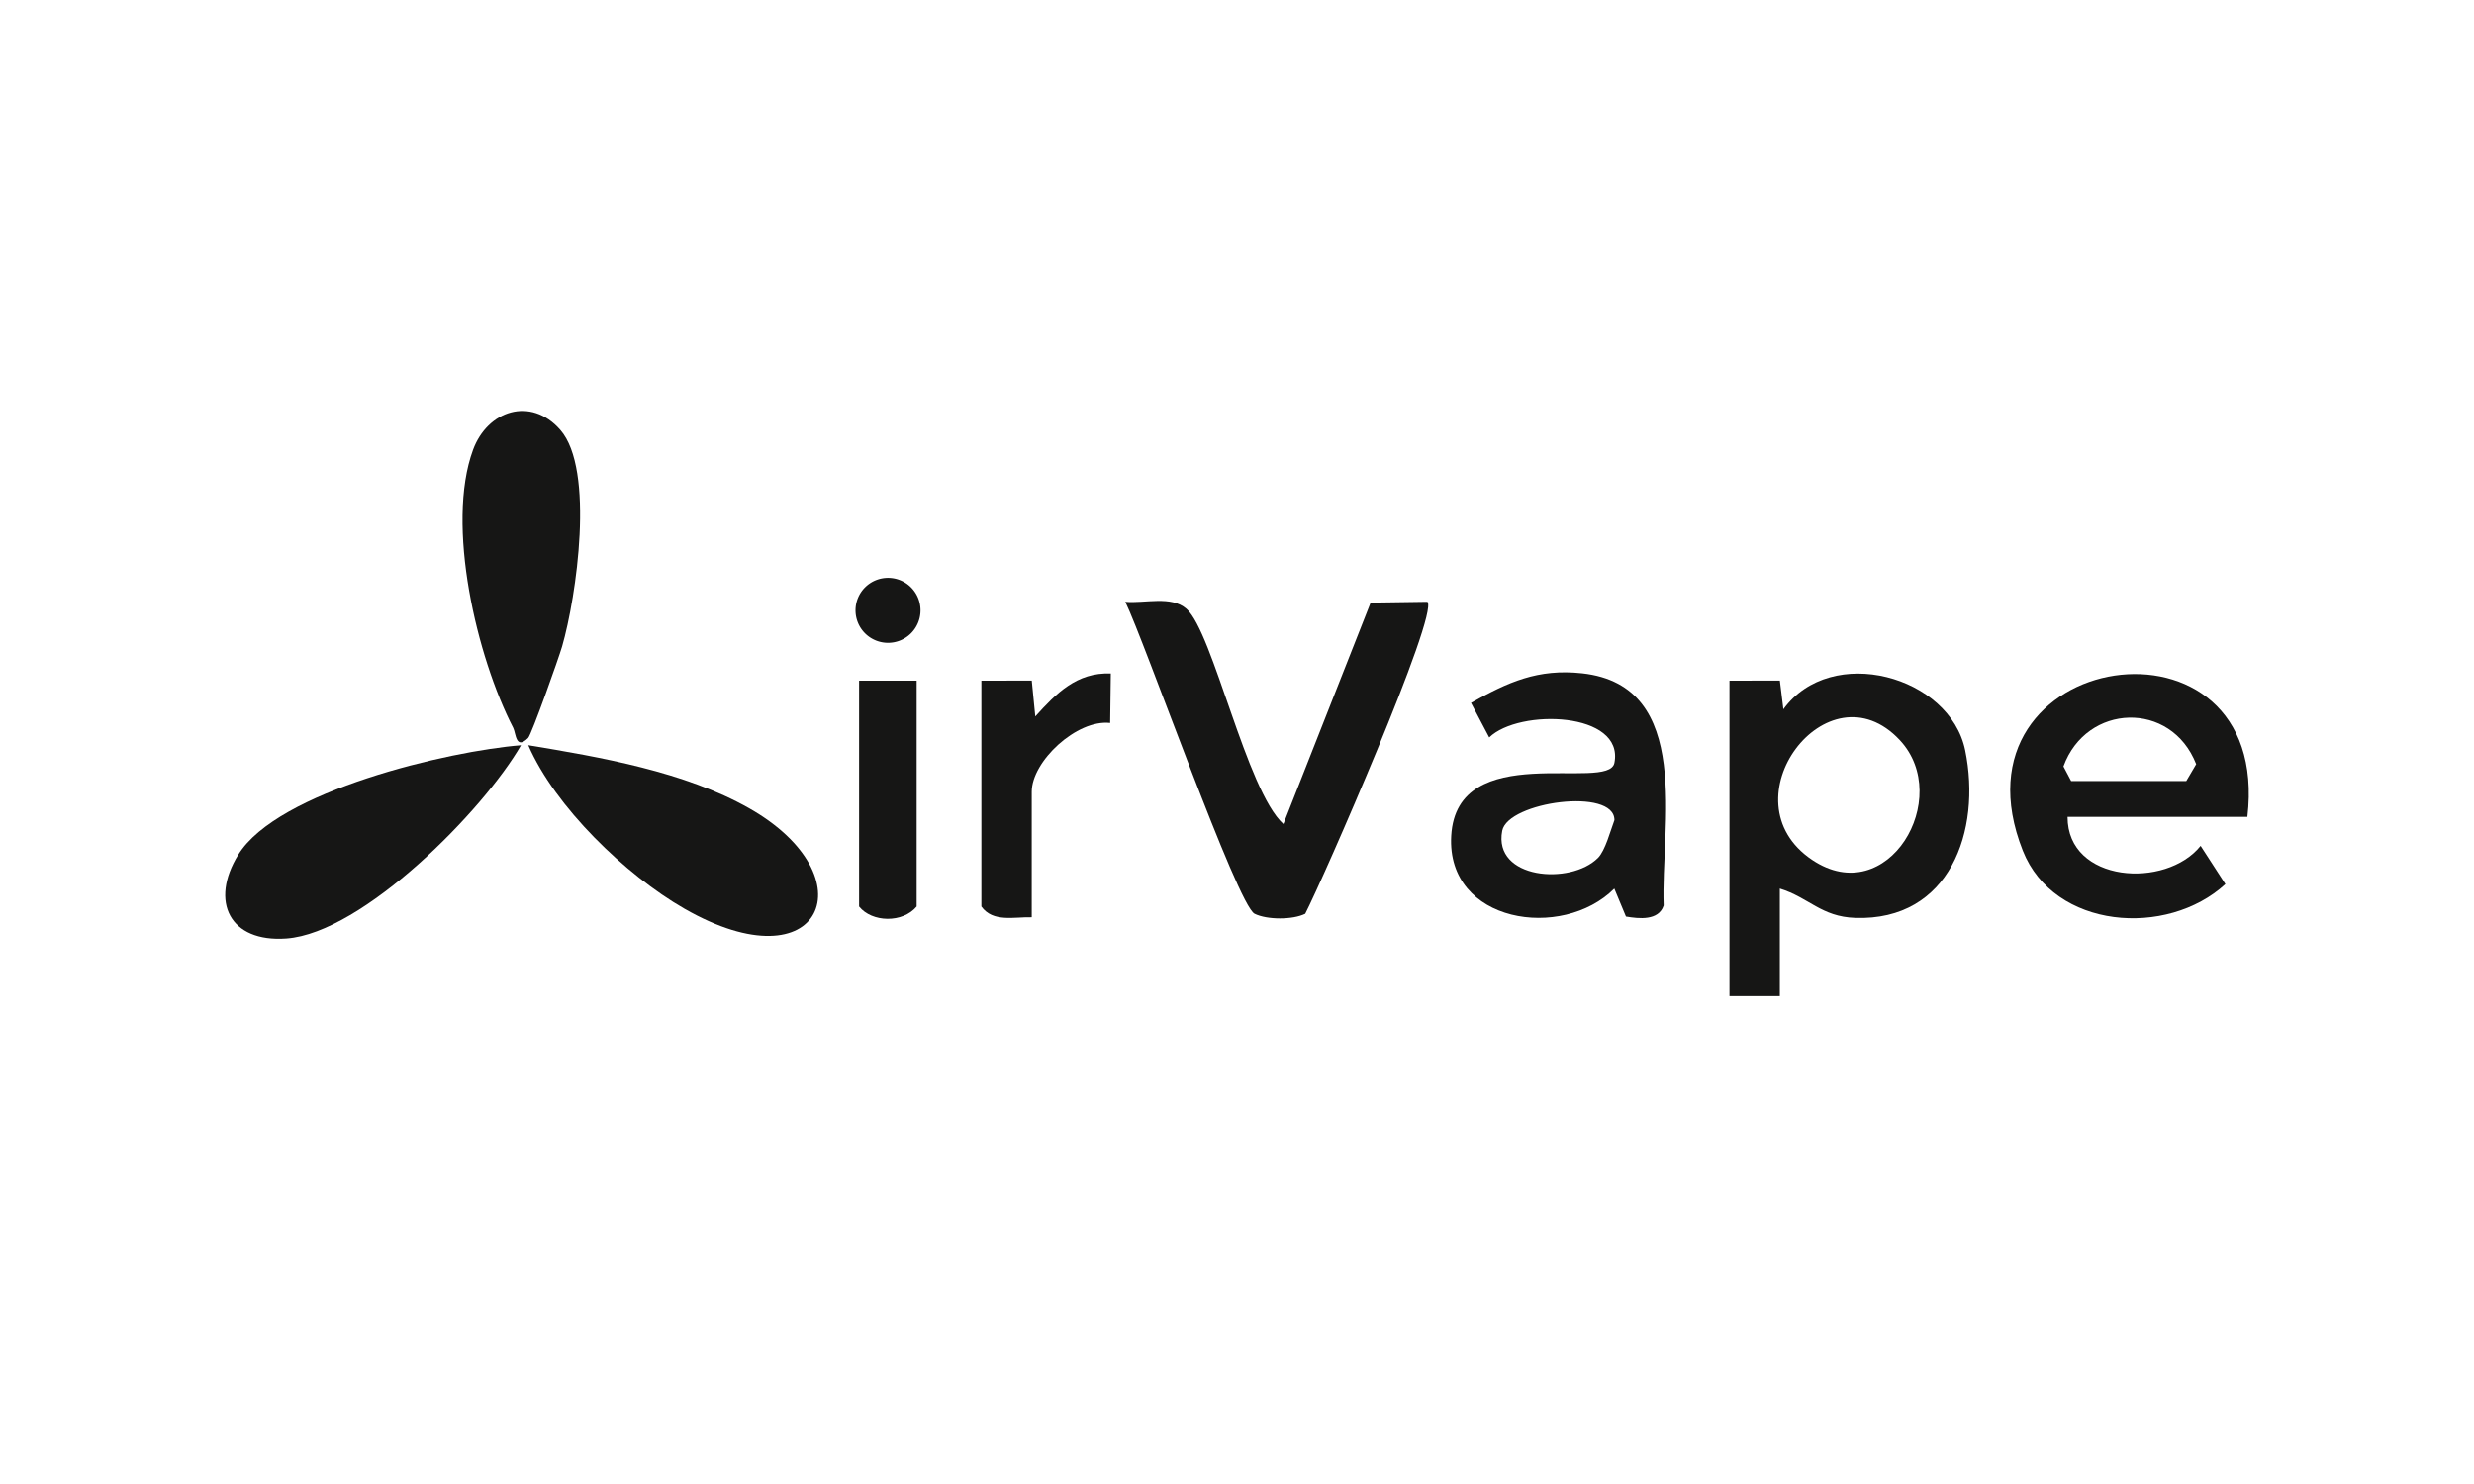
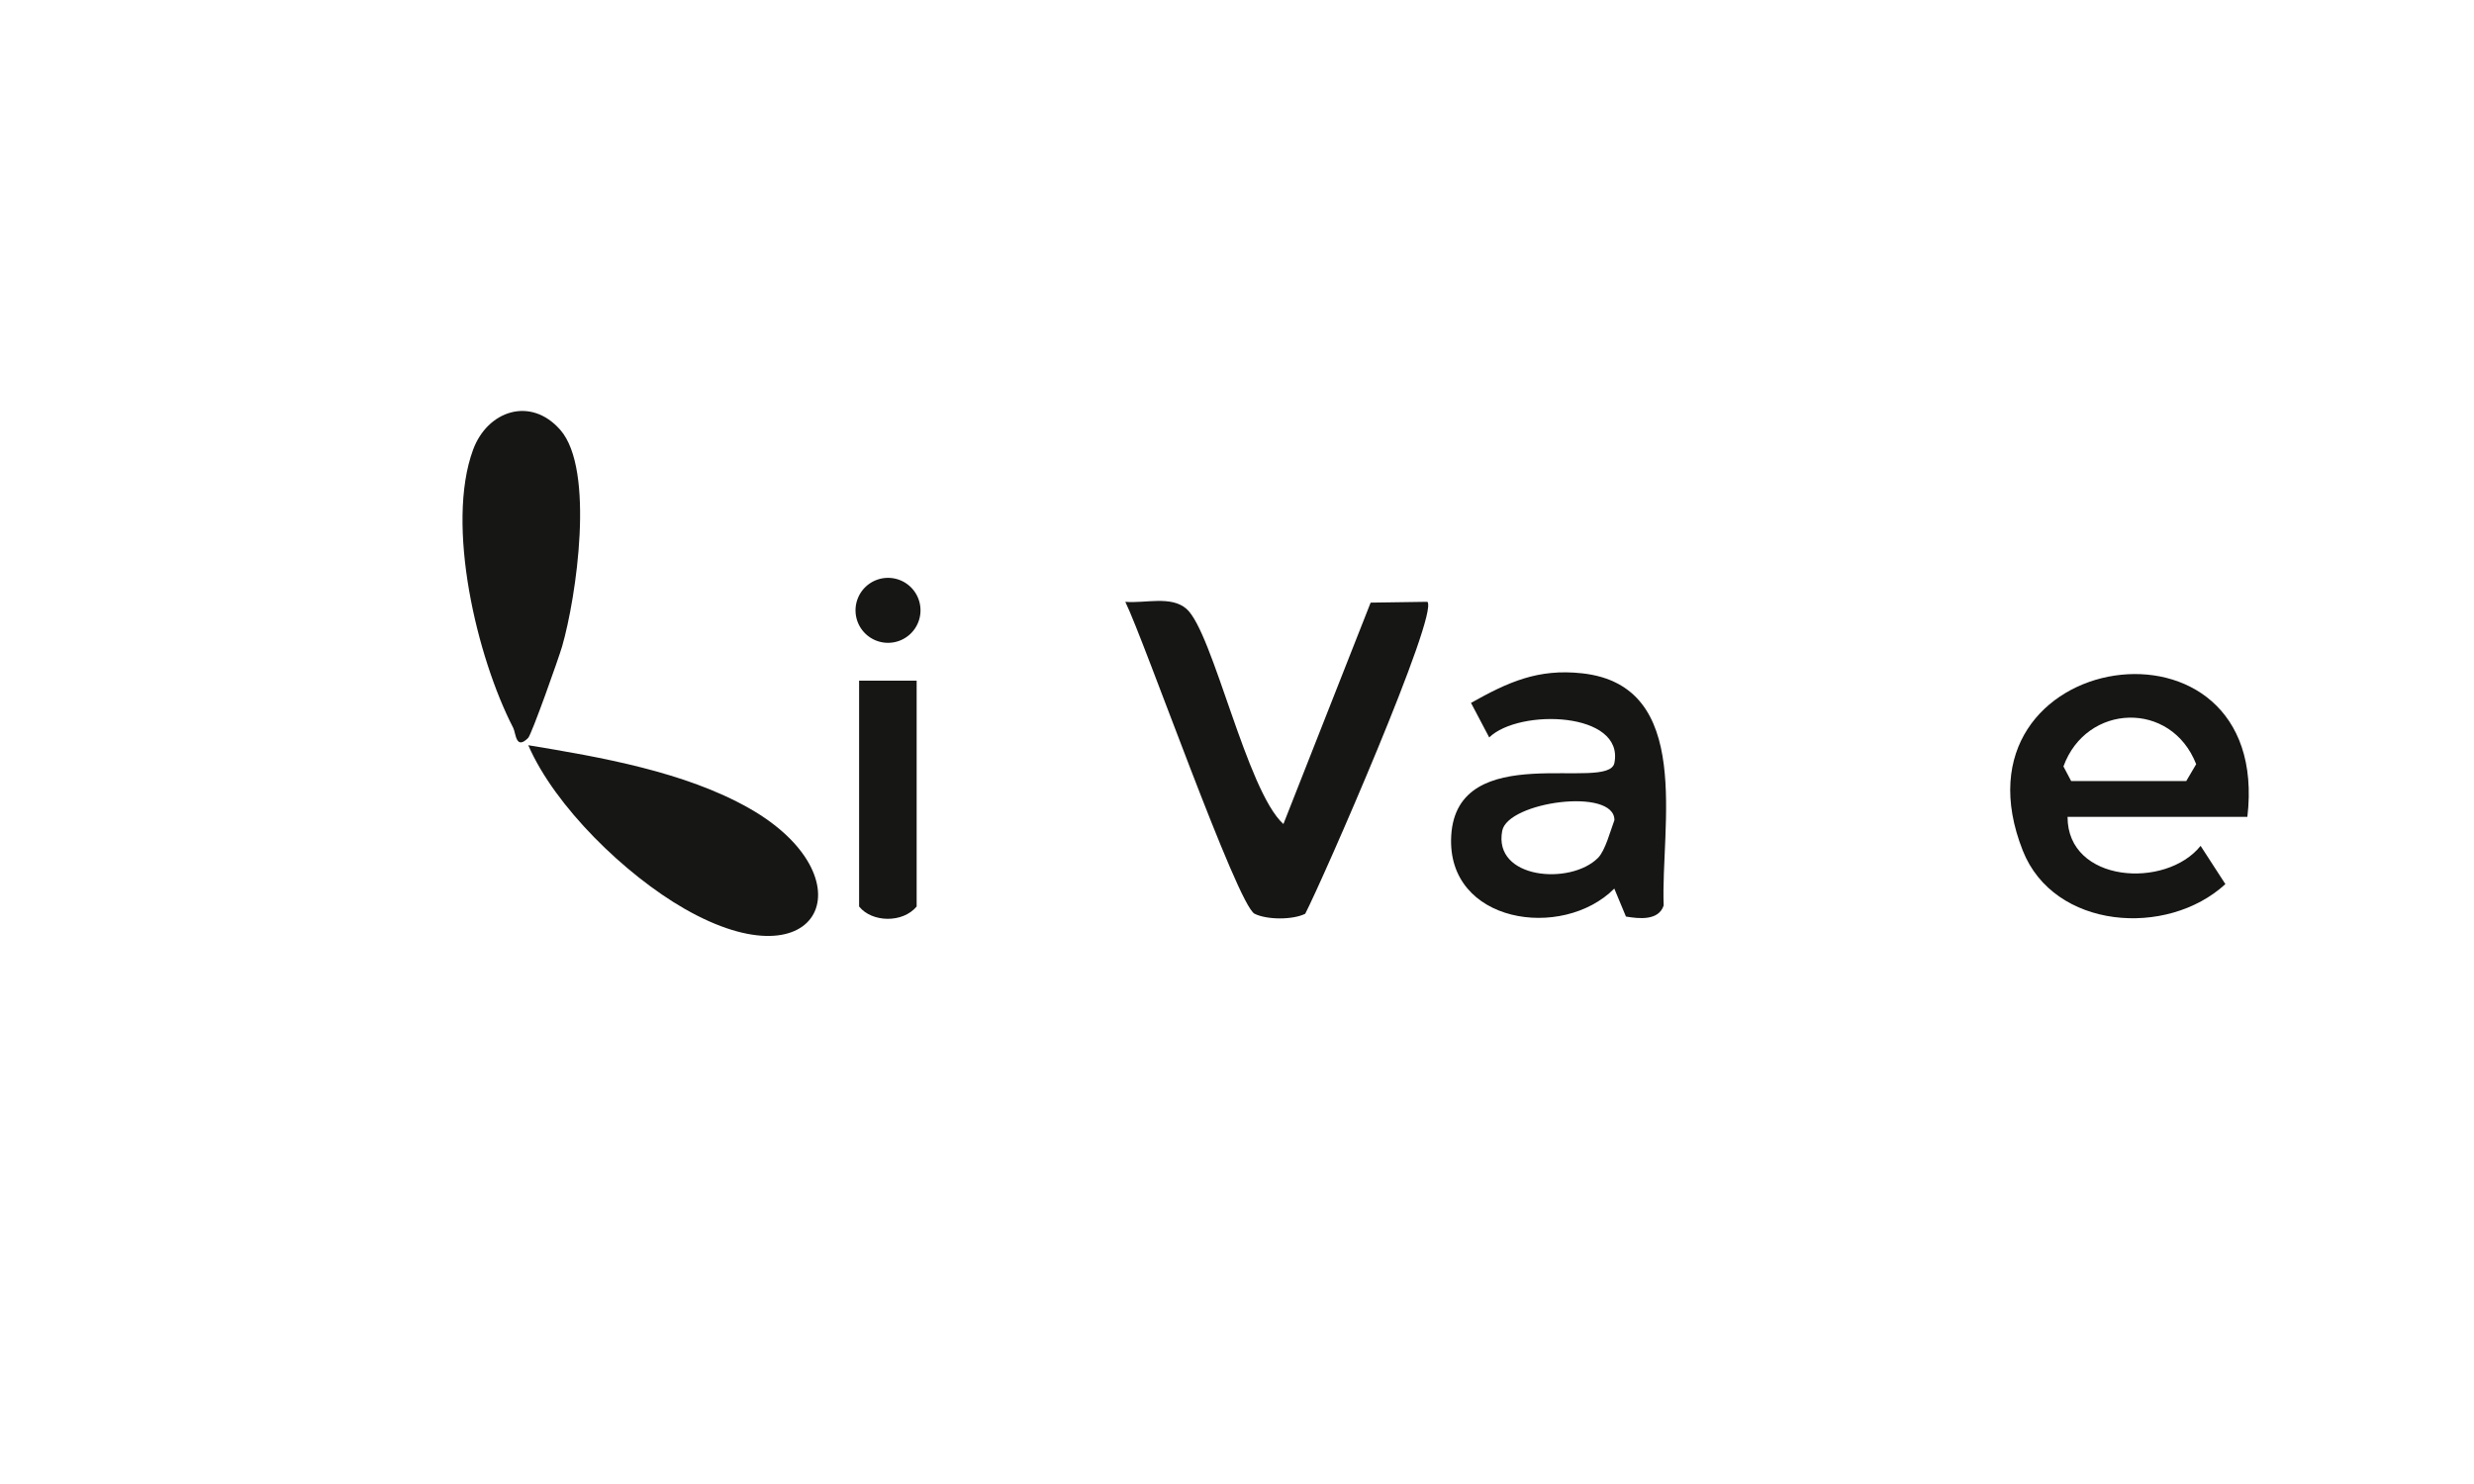
<svg xmlns="http://www.w3.org/2000/svg" viewBox="0 0 500 300" height="300" width="500">
  <defs>
    <clipPath id="b">
      <rect height="300" width="500" />
    </clipPath>
  </defs>
  <g clip-path="url(#b)" id="a">
    <g transform="translate(45.518 83.078)">
-       <path fill="#161615" transform="translate(-118.227 -265.835)" d="M432.414,362.392v21.744H422.237v-63.78l10.184-.013.712,5.8c9.7-13.361,33.668-6.751,36.745,8.312,3.328,16.281-3.165,34.512-22.215,33.86-6.913-.236-9.3-4.076-15.249-5.927m24.261-30c-14.59-15.642-35.6,12.214-17.732,24.2,15.3,10.259,28.628-12.518,17.732-24.2" />
      <path fill="#161615" transform="translate(-156.609 -270.454)" d="M370.47,353.962,388.1,309.2l11.468-.166c2.387,2.434-21.155,56.234-24.69,63.064-2.506,1.254-7.725,1.254-10.231,0-3.51-1.757-22.264-55.178-26.132-63.063,3.967.359,9.251-1.308,12.366,1.425,5.363,4.706,12.128,36.77,19.591,43.5" />
      <path fill="#161615" transform="translate(-100.392 -265.808)" d="M509.071,347.87H472.73c-.013,13.348,19.865,14.63,26.891,5.854l5.007,7.733c-11.8,10.849-34.651,9.146-40.938-6.75-16.231-41.03,50.548-51.095,45.382-6.837m-35.615-7.248h23.261l2.007-3.407c-5.048-12.936-22.2-12.3-26.824.454Z" />
      <path fill="#161615" transform="translate(-135.913 -265.917)" d="M416.648,362.473c-10.512,10.543-33.963,7.018-32.959-10.671,1.123-19.763,31.8-8.746,32.98-14.729,2.048-10.38-19.247-11.045-25.3-5.156l-3.683-6.986c7.476-4.186,13.5-6.963,22.466-5.977,22.645,2.492,15.85,31.006,16.476,46.935-1.022,3.114-4.982,2.686-7.626,2.237Zm-3.3-6.2c1.476-1.479,2.525-5.527,3.325-7.647.015-6.651-21.54-3.725-22.676,2.164-1.881,9.764,13.788,11.056,19.35,5.482" />
      <path fill="#161615" transform="translate(-198.713 -282.526)" d="M259.928,348.638c-2.525,2.5-2.45-.963-3.016-2.059-7.355-14.265-13.7-40.992-8.112-56.2,2.907-7.912,11.64-10.884,17.641-4.015,7.021,8.037,3.232,33.811.362,43.747-.667,2.31-6.172,17.831-6.875,18.528" />
-       <path fill="#161615" transform="translate(-213.788 -261.283)" d="M273.568,328.863c-7.563,13.149-31.963,37.954-47.417,39.067-11.481.828-15.544-7.48-9.736-16.932,7.912-12.876,42.629-21,57.153-22.135" />
      <path fill="#161615" transform="translate(-194.536 -261.286)" d="M255.781,328.857c14.548,2.395,31.654,5.373,44.632,12.738,24.37,13.83,14.764,36.29-13.094,20.3-11.915-6.837-26.153-20.613-31.539-33.042" />
-       <path fill="#161615" transform="translate(-165.75 -265.847)" d="M318.572,320.366l10.184-.007.712,7.248c4.206-4.652,8.377-8.962,15.264-8.686l-.136,10c-6.771-.761-15.847,7.76-15.847,13.909V368.2c-3.534-.1-7.82,1.1-10.177-2.175Z" />
-       <path fill="#161615" transform="translate(-173.519 -265.388)" d="M313.257,319.908v45.661c-2.813,3.386-9.026,3.248-11.63,0V319.908Z" />
+       <path fill="#161615" transform="translate(-173.519 -265.388)" d="M313.257,319.908v45.661c-2.813,3.386-9.026,3.248-11.63,0V319.908" />
      <path fill="#161615" transform="translate(-173.746 -271.92)" d="M314.263,312.208a6.566,6.566,0,1,1-6.566-6.547,6.557,6.557,0,0,1,6.566,6.547" />
    </g>
  </g>
</svg>